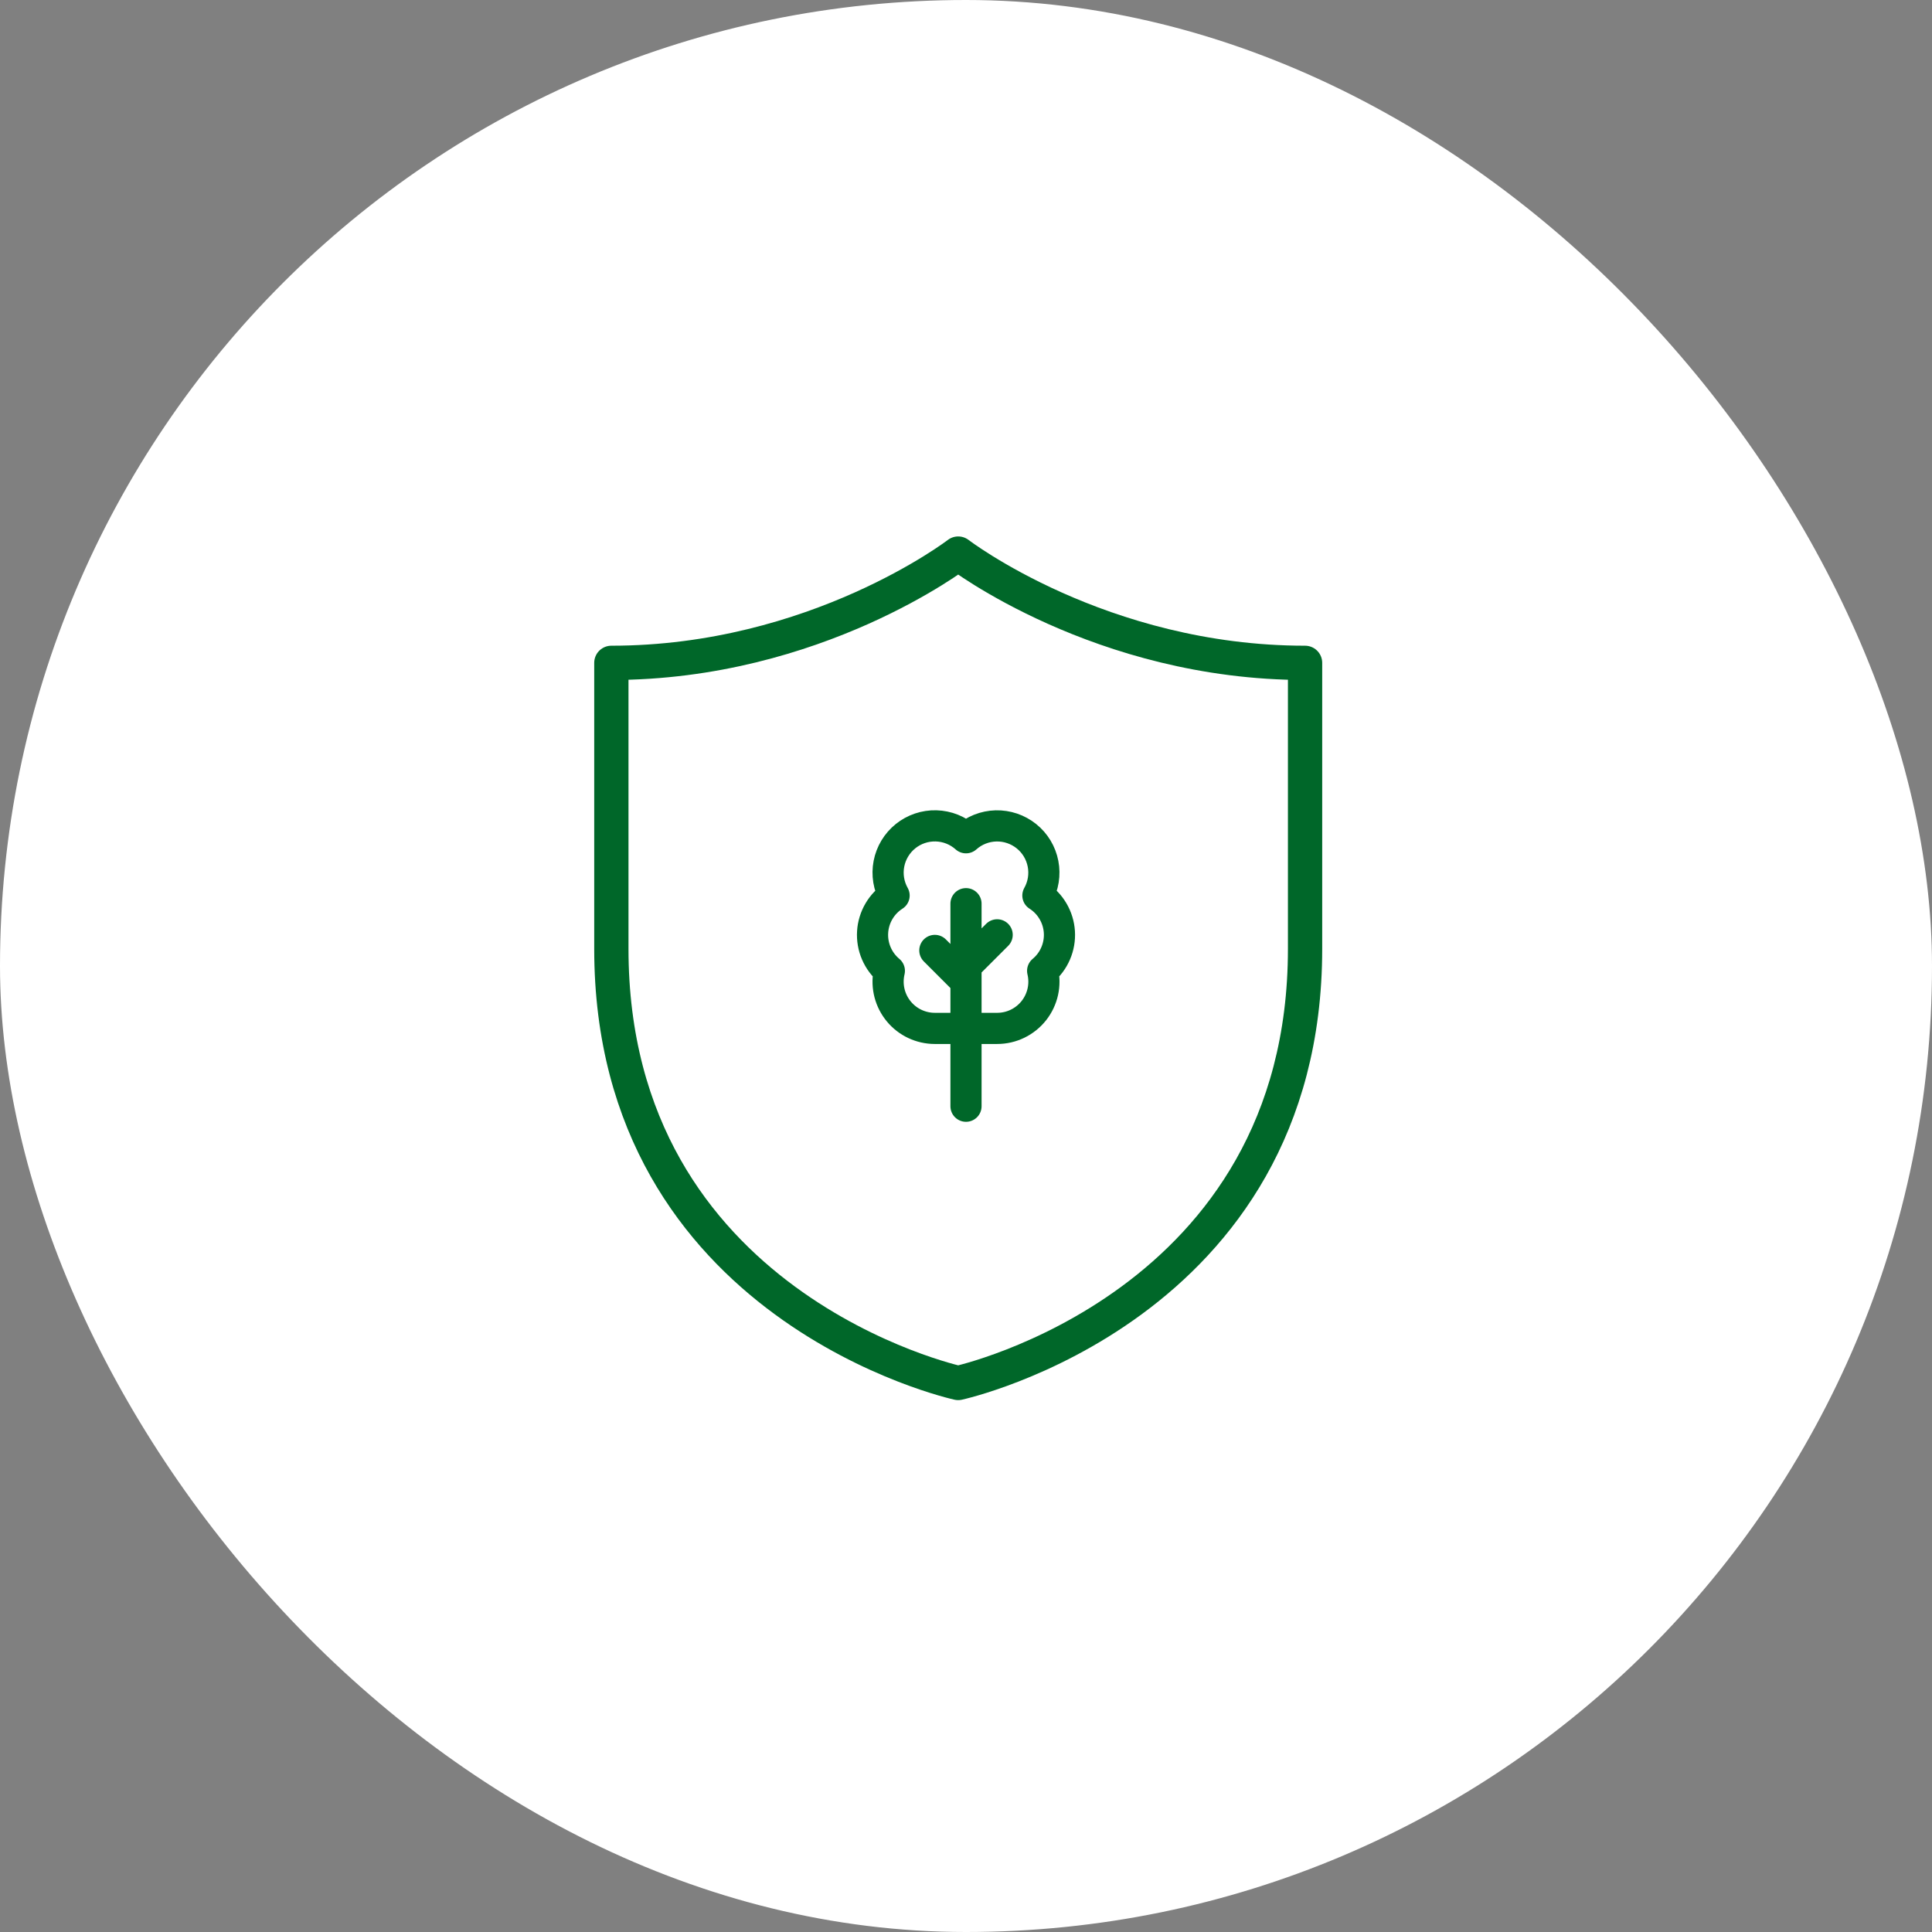
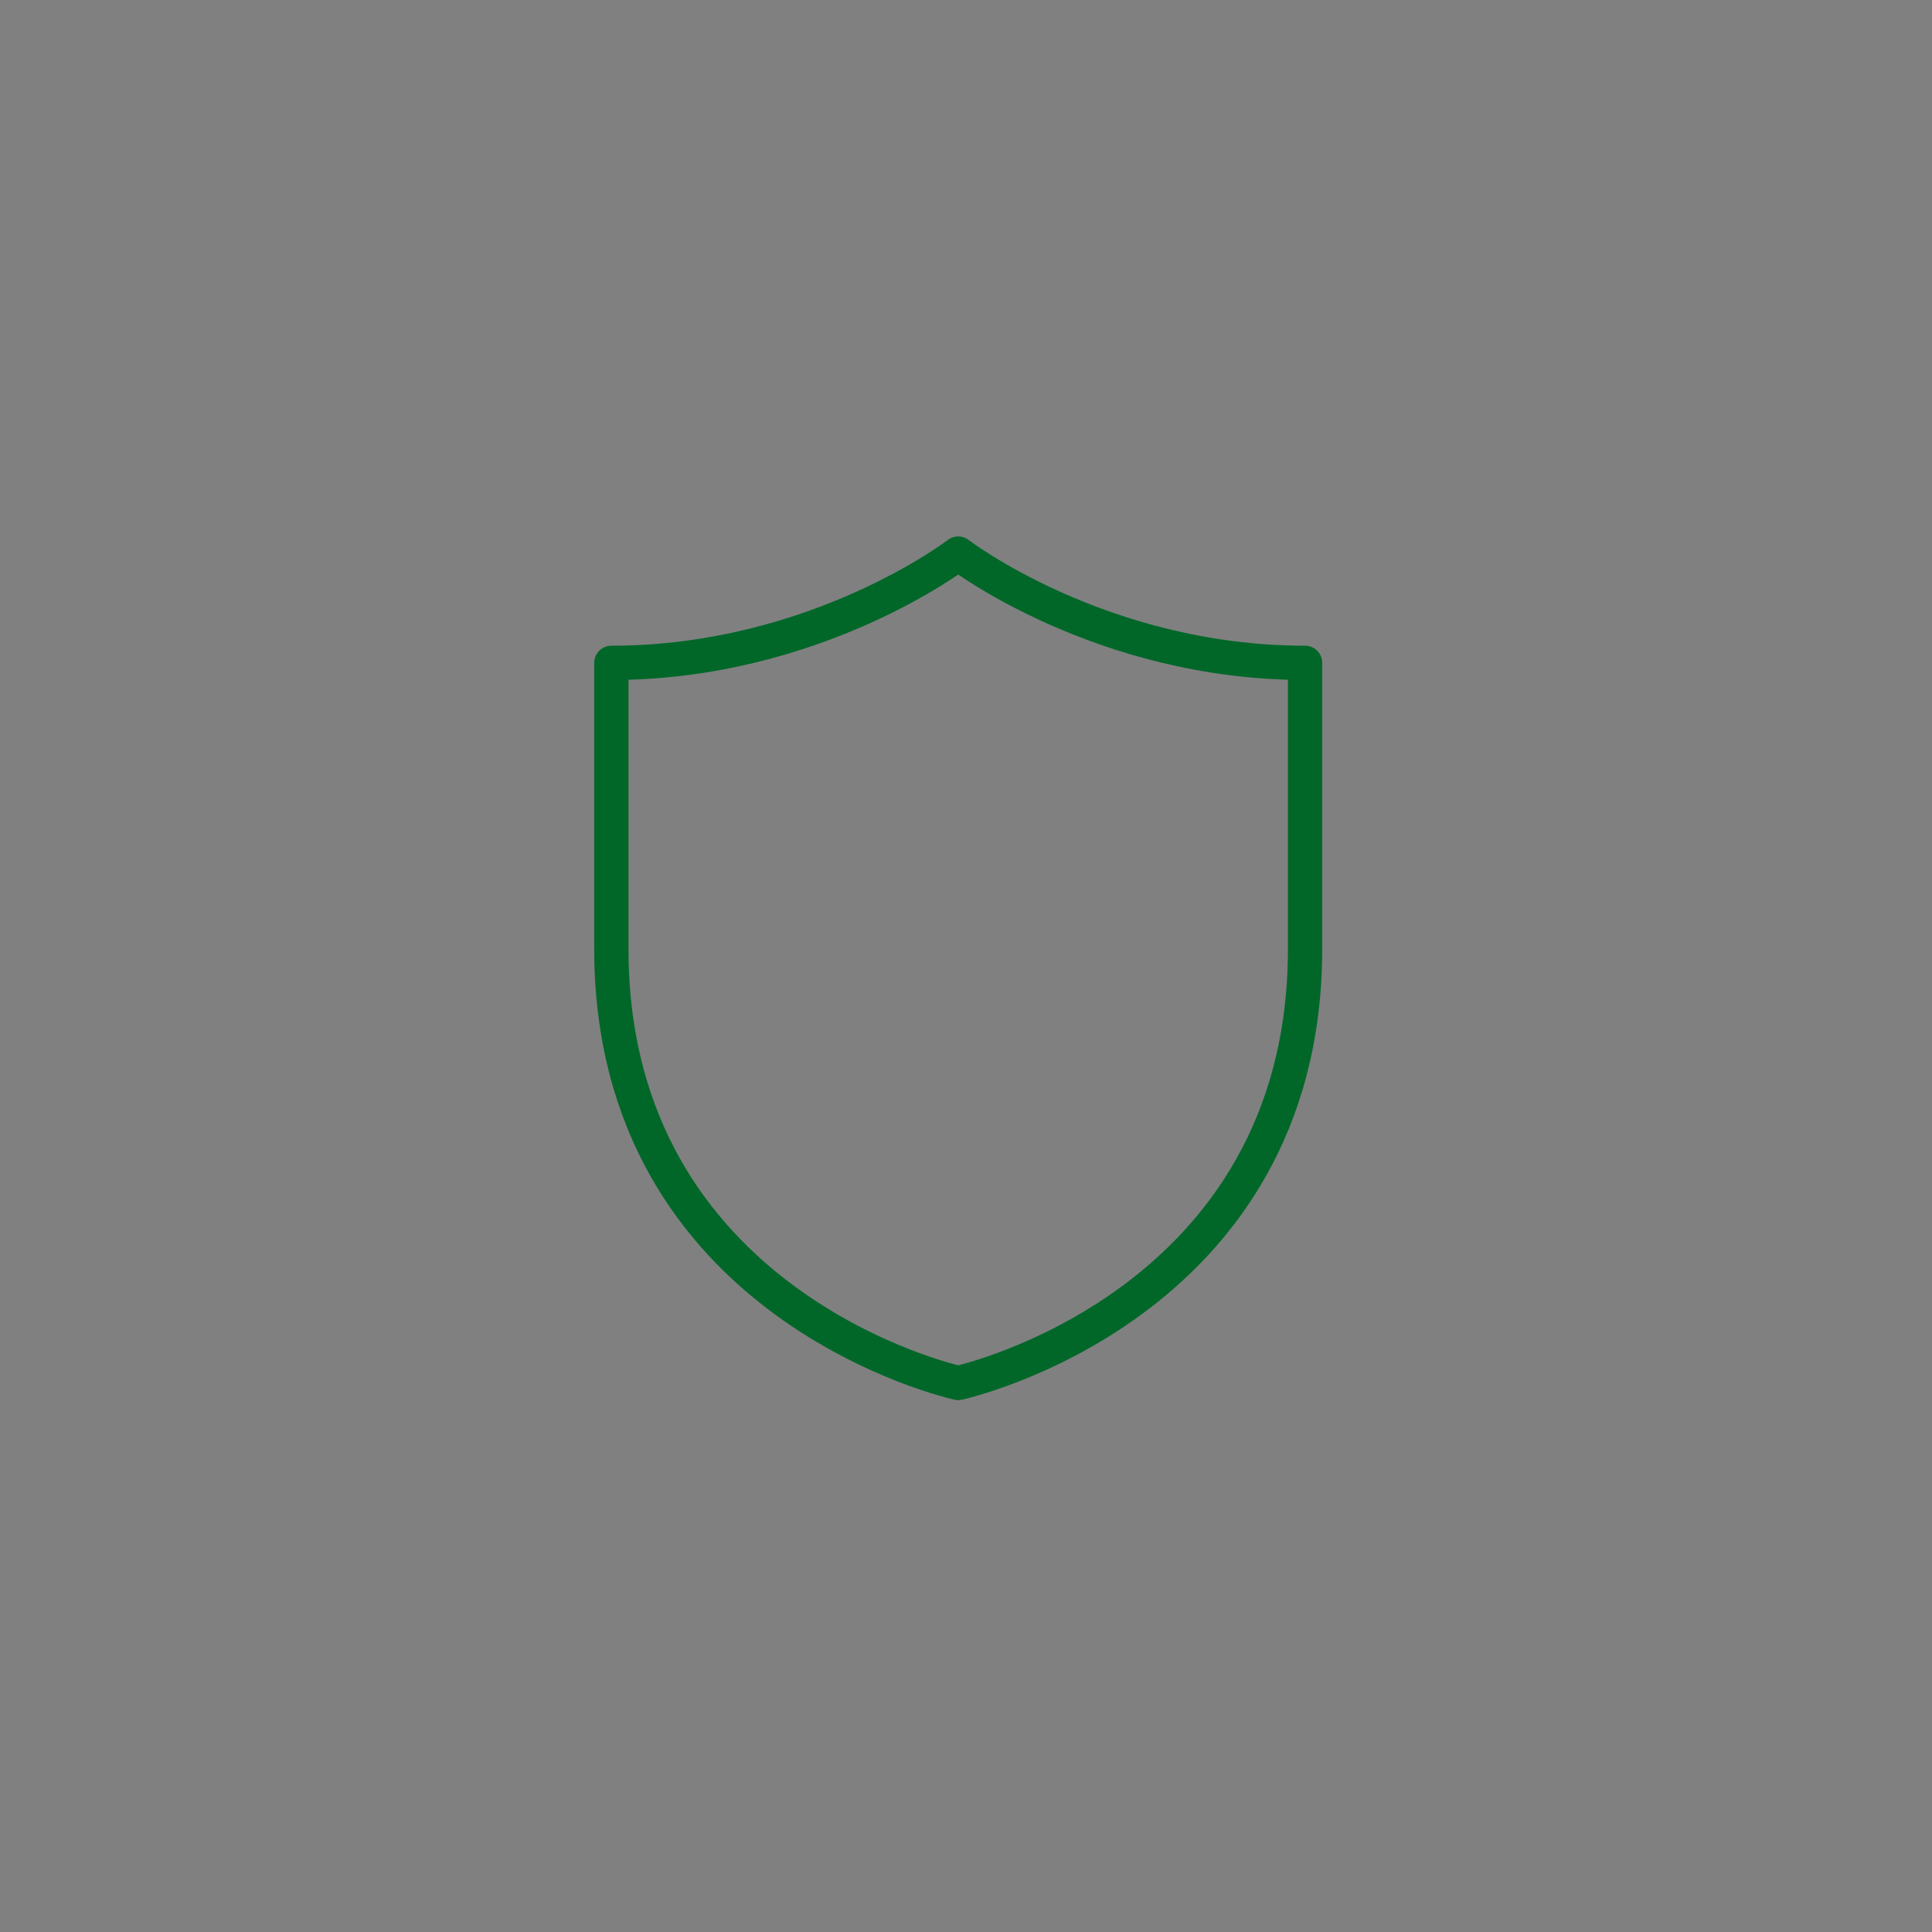
<svg xmlns="http://www.w3.org/2000/svg" width="124" height="124" viewBox="0 0 124 124" fill="none">
  <rect x="0" y="0" width="124" height="124" fill="#808080" stroke="none" />
-   <rect width="124" height="124" rx="62" fill="white" />
  <path d="M61.5 88.762C61.5 88.762 83.762 83.914 83.762 60.899V42.543C70.631 42.543 61.5 35.53 61.5 35.53C61.5 35.53 52.369 42.543 39.238 42.543V60.899C39.238 83.914 61.5 88.762 61.5 88.762Z" stroke="#006729" stroke-width="2.2" stroke-linecap="round" stroke-linejoin="round" />
-   <path d="M62 63L60 61M62 62L64 60M62 71V58M59.824 66C59.387 65.974 58.96 65.853 58.574 65.645C58.189 65.437 57.853 65.147 57.592 64.795C57.33 64.443 57.149 64.038 57.061 63.609C56.973 63.18 56.98 62.736 57.081 62.31C56.719 62.008 56.432 61.625 56.246 61.192C56.059 60.758 55.977 60.287 56.007 59.816C56.036 59.346 56.177 58.888 56.416 58.482C56.656 58.075 56.988 57.731 57.385 57.477C57.037 56.858 56.919 56.135 57.054 55.437C57.189 54.739 57.567 54.112 58.121 53.666C58.675 53.221 59.369 52.987 60.08 53.006C60.79 53.025 61.471 53.296 62 53.77C62.53 53.297 63.21 53.027 63.92 53.008C64.63 52.99 65.324 53.224 65.878 53.669C66.432 54.113 66.809 54.74 66.944 55.438C67.079 56.135 66.962 56.858 66.614 57.477C67.012 57.731 67.344 58.075 67.583 58.482C67.823 58.888 67.963 59.345 67.993 59.816C68.023 60.287 67.941 60.758 67.754 61.191C67.568 61.625 67.282 62.008 66.919 62.31C67.024 62.751 67.028 63.21 66.93 63.652C66.832 64.094 66.636 64.509 66.355 64.865C66.074 65.22 65.716 65.507 65.308 65.705C64.901 65.903 64.453 66.005 64 66.005H60L59.824 66Z" stroke="#006729" stroke-width="2" stroke-linecap="round" stroke-linejoin="round" />
</svg>